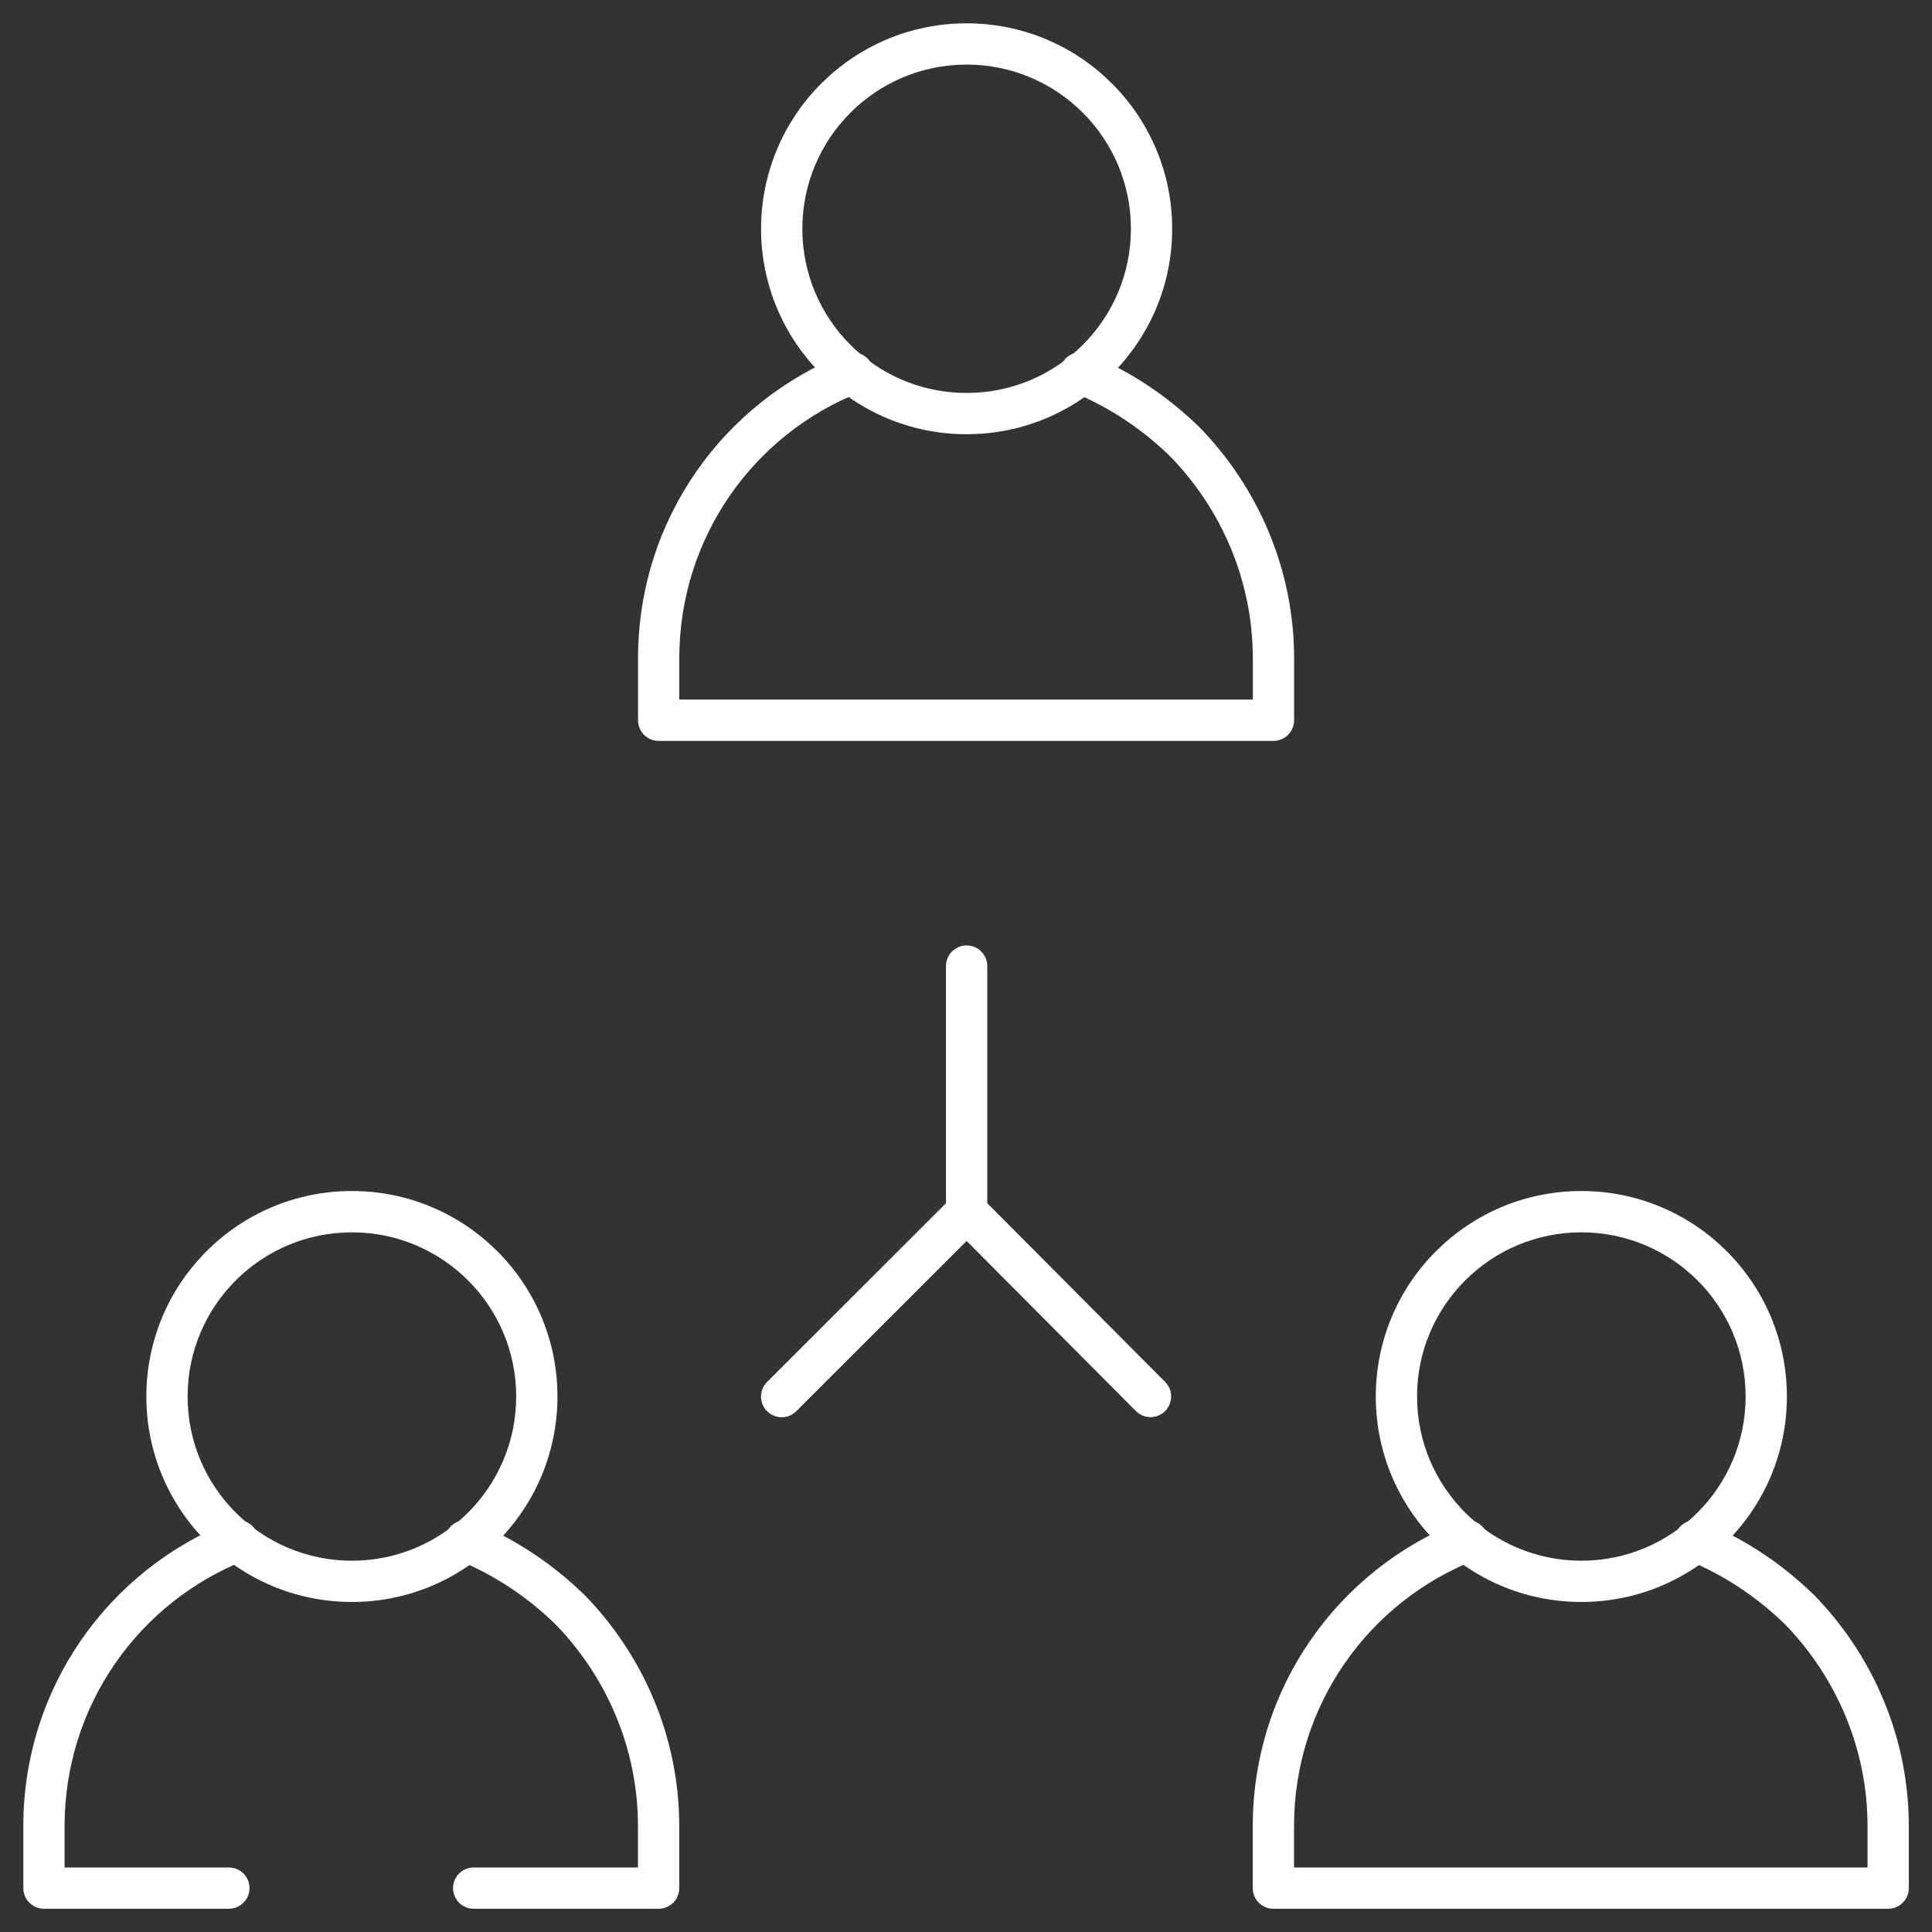
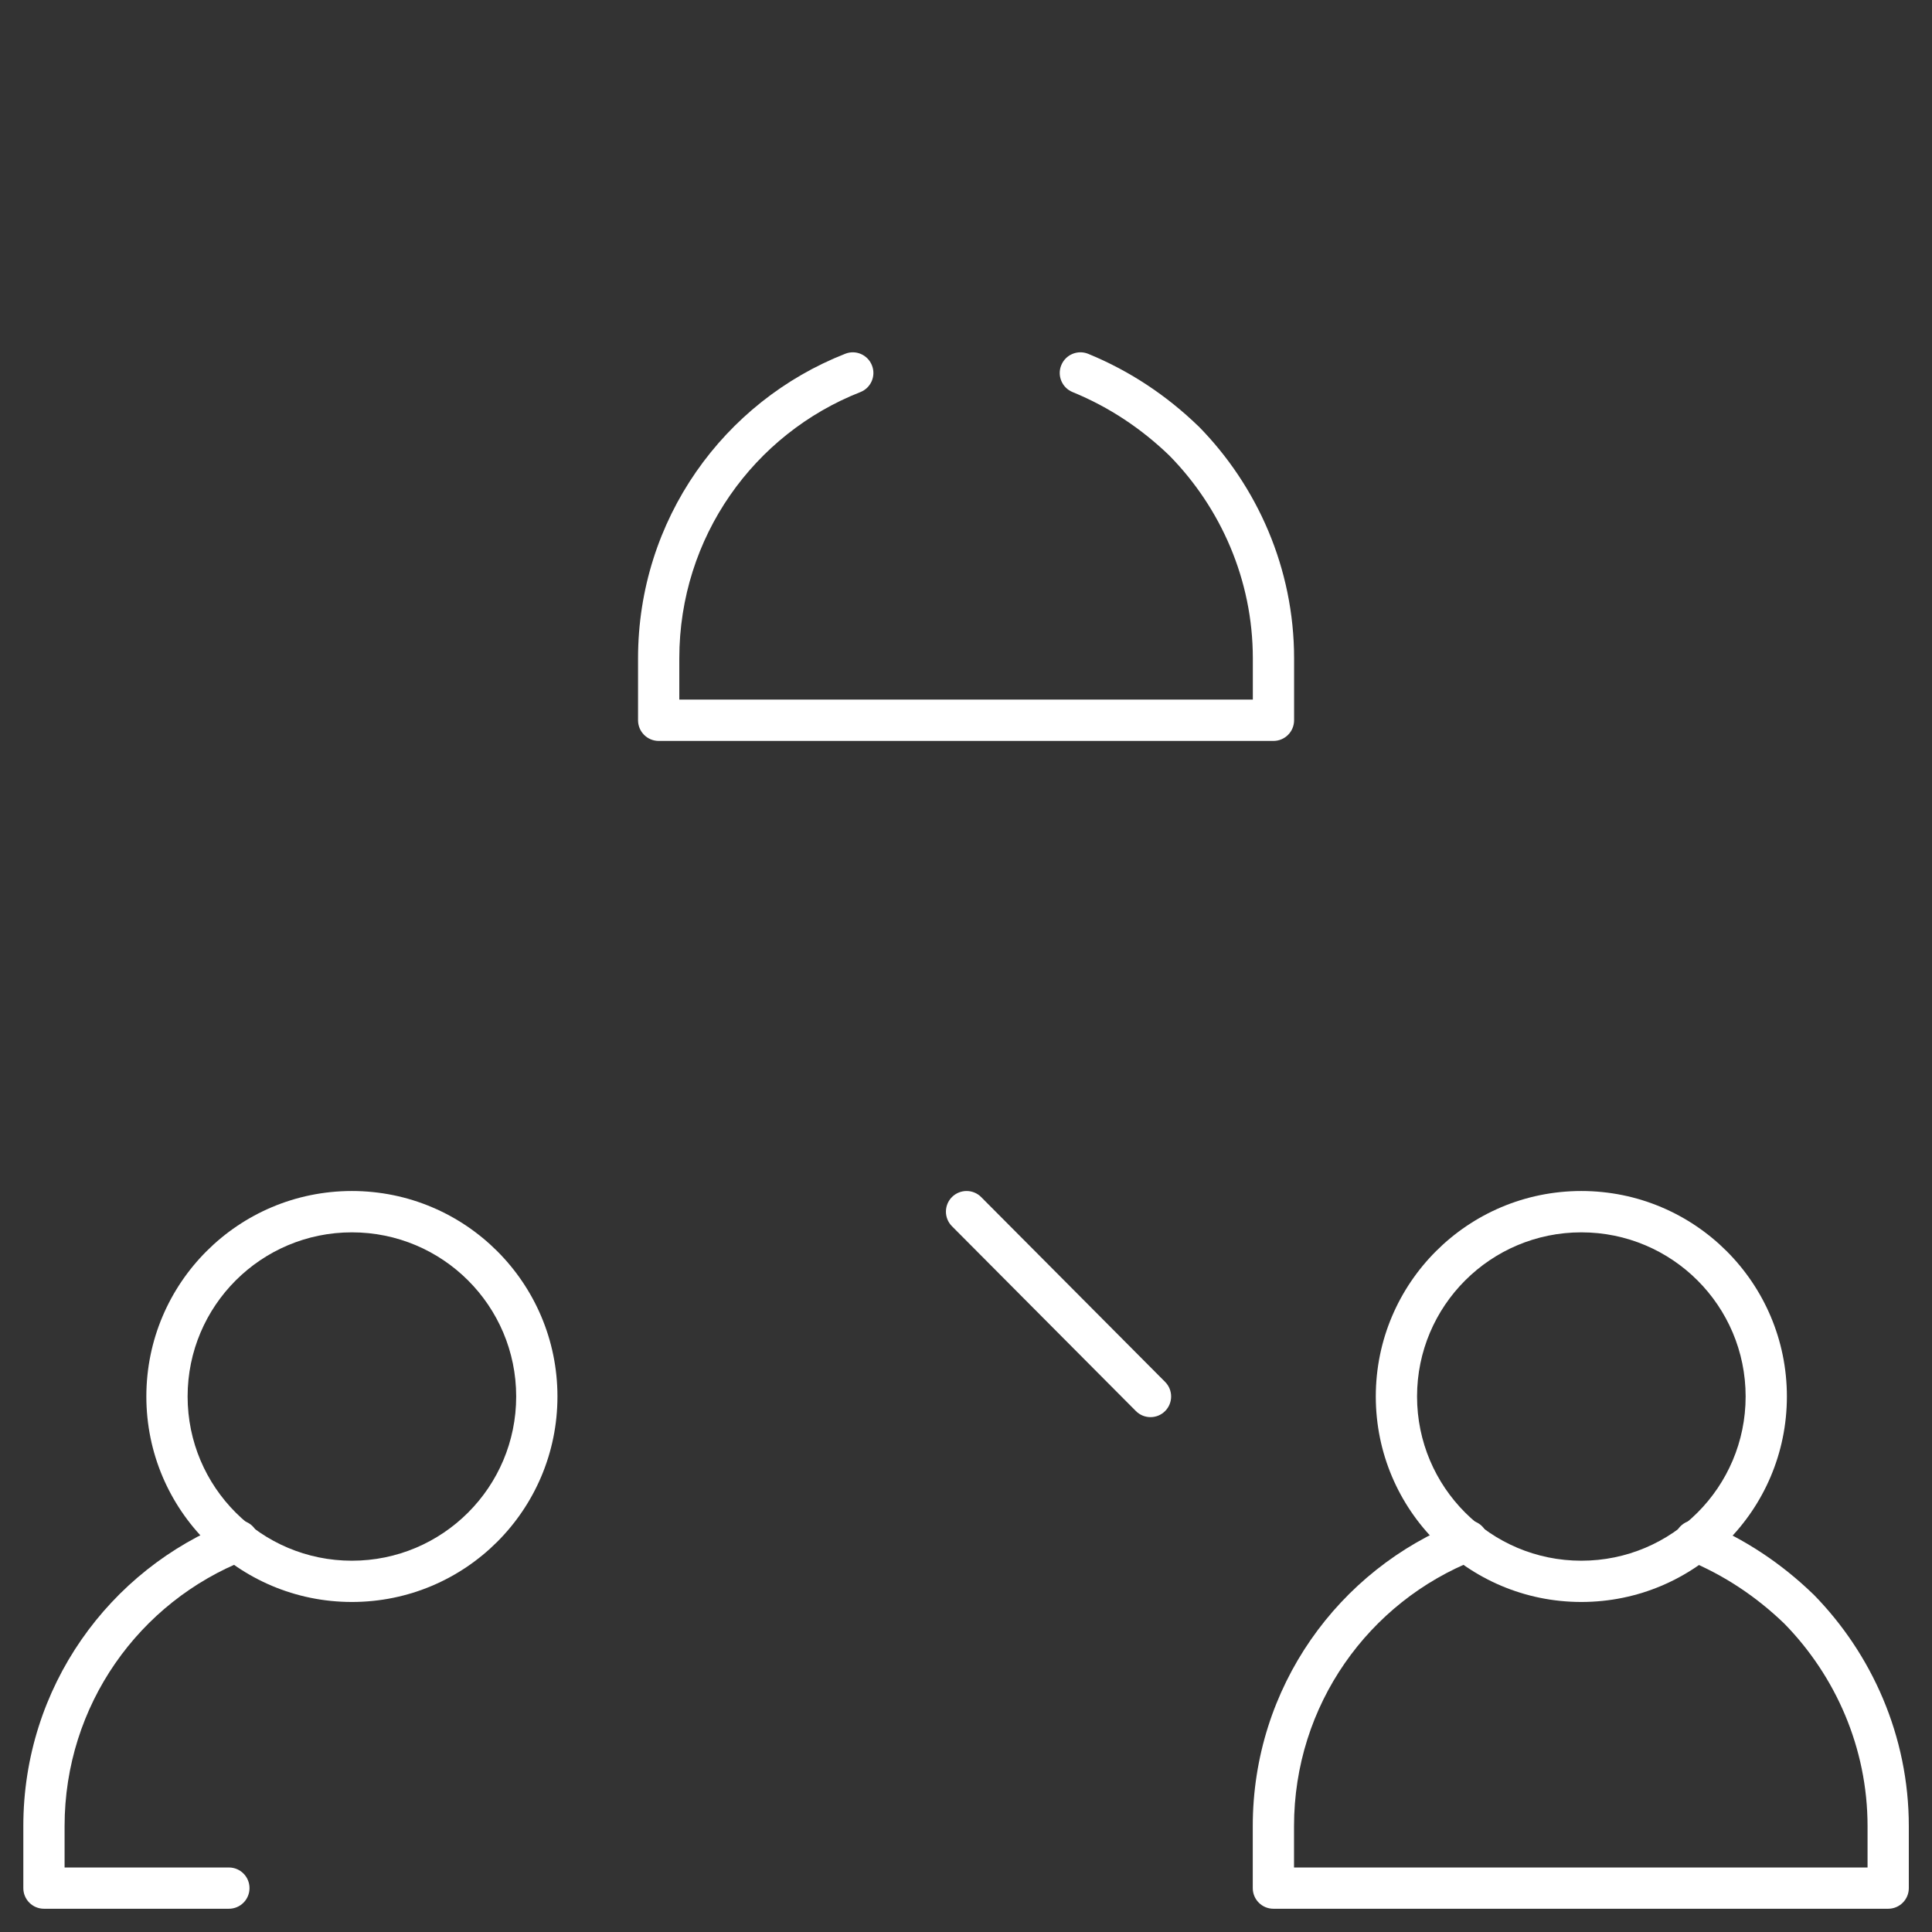
<svg xmlns="http://www.w3.org/2000/svg" width="28" height="28" viewBox="0 0 28 28" fill="none">
  <rect x="0" y="0" width="28" height="28" fill="#333333" stroke="none" />
  <path fill-rule="evenodd" clip-rule="evenodd" d="M12.637 5.296C12.698 5.449 12.622 5.623 12.468 5.683C10.93 6.287 9.845 7.783 9.845 9.541V10.139H18.157V9.541C18.157 8.403 17.691 7.36 16.949 6.604C16.548 6.217 16.08 5.901 15.544 5.682C15.391 5.619 15.318 5.444 15.381 5.292C15.444 5.139 15.618 5.066 15.771 5.128C16.383 5.379 16.915 5.739 17.367 6.176L17.373 6.181L17.373 6.181C18.22 7.044 18.755 8.236 18.755 9.541V10.438C18.755 10.604 18.621 10.738 18.456 10.738H9.546C9.381 10.738 9.247 10.604 9.247 10.438V9.541C9.247 7.53 10.489 5.818 12.25 5.127C12.403 5.066 12.577 5.142 12.637 5.296Z" fill="white" />
-   <path fill-rule="evenodd" clip-rule="evenodd" d="M14.009 0.936C12.694 0.936 11.628 2.002 11.628 3.316C11.628 4.63 12.694 5.695 14.009 5.695C15.324 5.695 16.39 4.63 16.39 3.316C16.39 2.002 15.324 0.936 14.009 0.936ZM11.03 3.316C11.03 1.671 12.364 0.338 14.009 0.338C15.654 0.338 16.988 1.671 16.988 3.316C16.988 4.96 15.654 6.293 14.009 6.293C12.364 6.293 11.03 4.96 11.03 3.316Z" fill="white" />
  <path fill-rule="evenodd" clip-rule="evenodd" d="M3.728 22.221C3.789 22.375 3.713 22.549 3.559 22.609C2.021 23.213 0.936 24.709 0.936 26.466V27.065H3.317C3.483 27.065 3.616 27.199 3.616 27.364C3.616 27.529 3.483 27.663 3.317 27.663H0.637C0.472 27.663 0.338 27.529 0.338 27.364V26.466C0.338 24.456 1.58 22.744 3.341 22.052C3.494 21.992 3.668 22.068 3.728 22.221Z" fill="white" />
-   <path fill-rule="evenodd" clip-rule="evenodd" d="M6.471 22.217C6.533 22.064 6.708 21.991 6.861 22.054C7.472 22.305 8.005 22.665 8.457 23.102L8.463 23.107L8.463 23.107C9.31 23.97 9.844 25.162 9.844 26.466V27.364C9.844 27.529 9.711 27.663 9.545 27.663H6.865C6.7 27.663 6.566 27.529 6.566 27.364C6.566 27.199 6.7 27.065 6.865 27.065H9.246V26.466C9.246 25.329 8.781 24.286 8.039 23.529C7.638 23.143 7.17 22.827 6.634 22.608C6.481 22.545 6.408 22.37 6.471 22.217Z" fill="white" />
  <path fill-rule="evenodd" clip-rule="evenodd" d="M5.1 17.86C3.785 17.86 2.719 18.925 2.719 20.239C2.719 21.553 3.785 22.619 5.1 22.619C6.415 22.619 7.481 21.553 7.481 20.239C7.481 18.925 6.415 17.86 5.1 17.86ZM2.121 20.239C2.121 18.594 3.455 17.261 5.1 17.261C6.745 17.261 8.079 18.594 8.079 20.239C8.079 21.884 6.745 23.217 5.1 23.217C3.455 23.217 2.121 21.884 2.121 20.239Z" fill="white" />
  <path fill-rule="evenodd" clip-rule="evenodd" d="M21.546 22.221C21.607 22.375 21.531 22.549 21.377 22.609C19.839 23.213 18.754 24.709 18.754 26.466V27.065H27.066V26.466C27.066 25.329 26.6 24.286 25.858 23.529C25.457 23.143 24.989 22.827 24.453 22.608C24.3 22.545 24.227 22.37 24.29 22.217C24.353 22.064 24.527 21.991 24.68 22.054C25.292 22.305 25.824 22.665 26.276 23.102L26.282 23.107L26.282 23.107C27.129 23.97 27.664 25.162 27.664 26.466V27.364C27.664 27.529 27.53 27.663 27.365 27.663H18.455C18.29 27.663 18.156 27.529 18.156 27.364V26.466C18.156 24.456 19.398 22.744 21.159 22.052C21.312 21.992 21.486 22.068 21.546 22.221Z" fill="white" />
  <path fill-rule="evenodd" clip-rule="evenodd" d="M22.918 17.86C21.603 17.86 20.537 18.925 20.537 20.239C20.537 21.553 21.603 22.619 22.918 22.619C24.233 22.619 25.299 21.553 25.299 20.239C25.299 18.925 24.233 17.86 22.918 17.86ZM19.939 20.239C19.939 18.594 21.273 17.261 22.918 17.261C24.563 17.261 25.897 18.594 25.897 20.239C25.897 21.884 24.563 23.217 22.918 23.217C21.273 23.217 19.939 21.884 19.939 20.239Z" fill="white" />
-   <path fill-rule="evenodd" clip-rule="evenodd" d="M14.009 13.702C14.174 13.702 14.308 13.836 14.308 14.001V17.562C14.308 17.642 14.276 17.718 14.22 17.774L11.54 20.453C11.423 20.569 11.234 20.569 11.117 20.452C11 20.336 11 20.146 11.117 20.029L13.71 17.438V14.001C13.71 13.836 13.844 13.702 14.009 13.702Z" fill="white" />
  <path fill-rule="evenodd" clip-rule="evenodd" d="M13.797 17.348C13.914 17.232 14.104 17.232 14.22 17.349L16.886 20.028C17.002 20.145 17.002 20.334 16.885 20.451C16.768 20.568 16.578 20.567 16.462 20.45L13.796 17.771C13.68 17.654 13.68 17.465 13.797 17.348Z" fill="white" />
</svg>